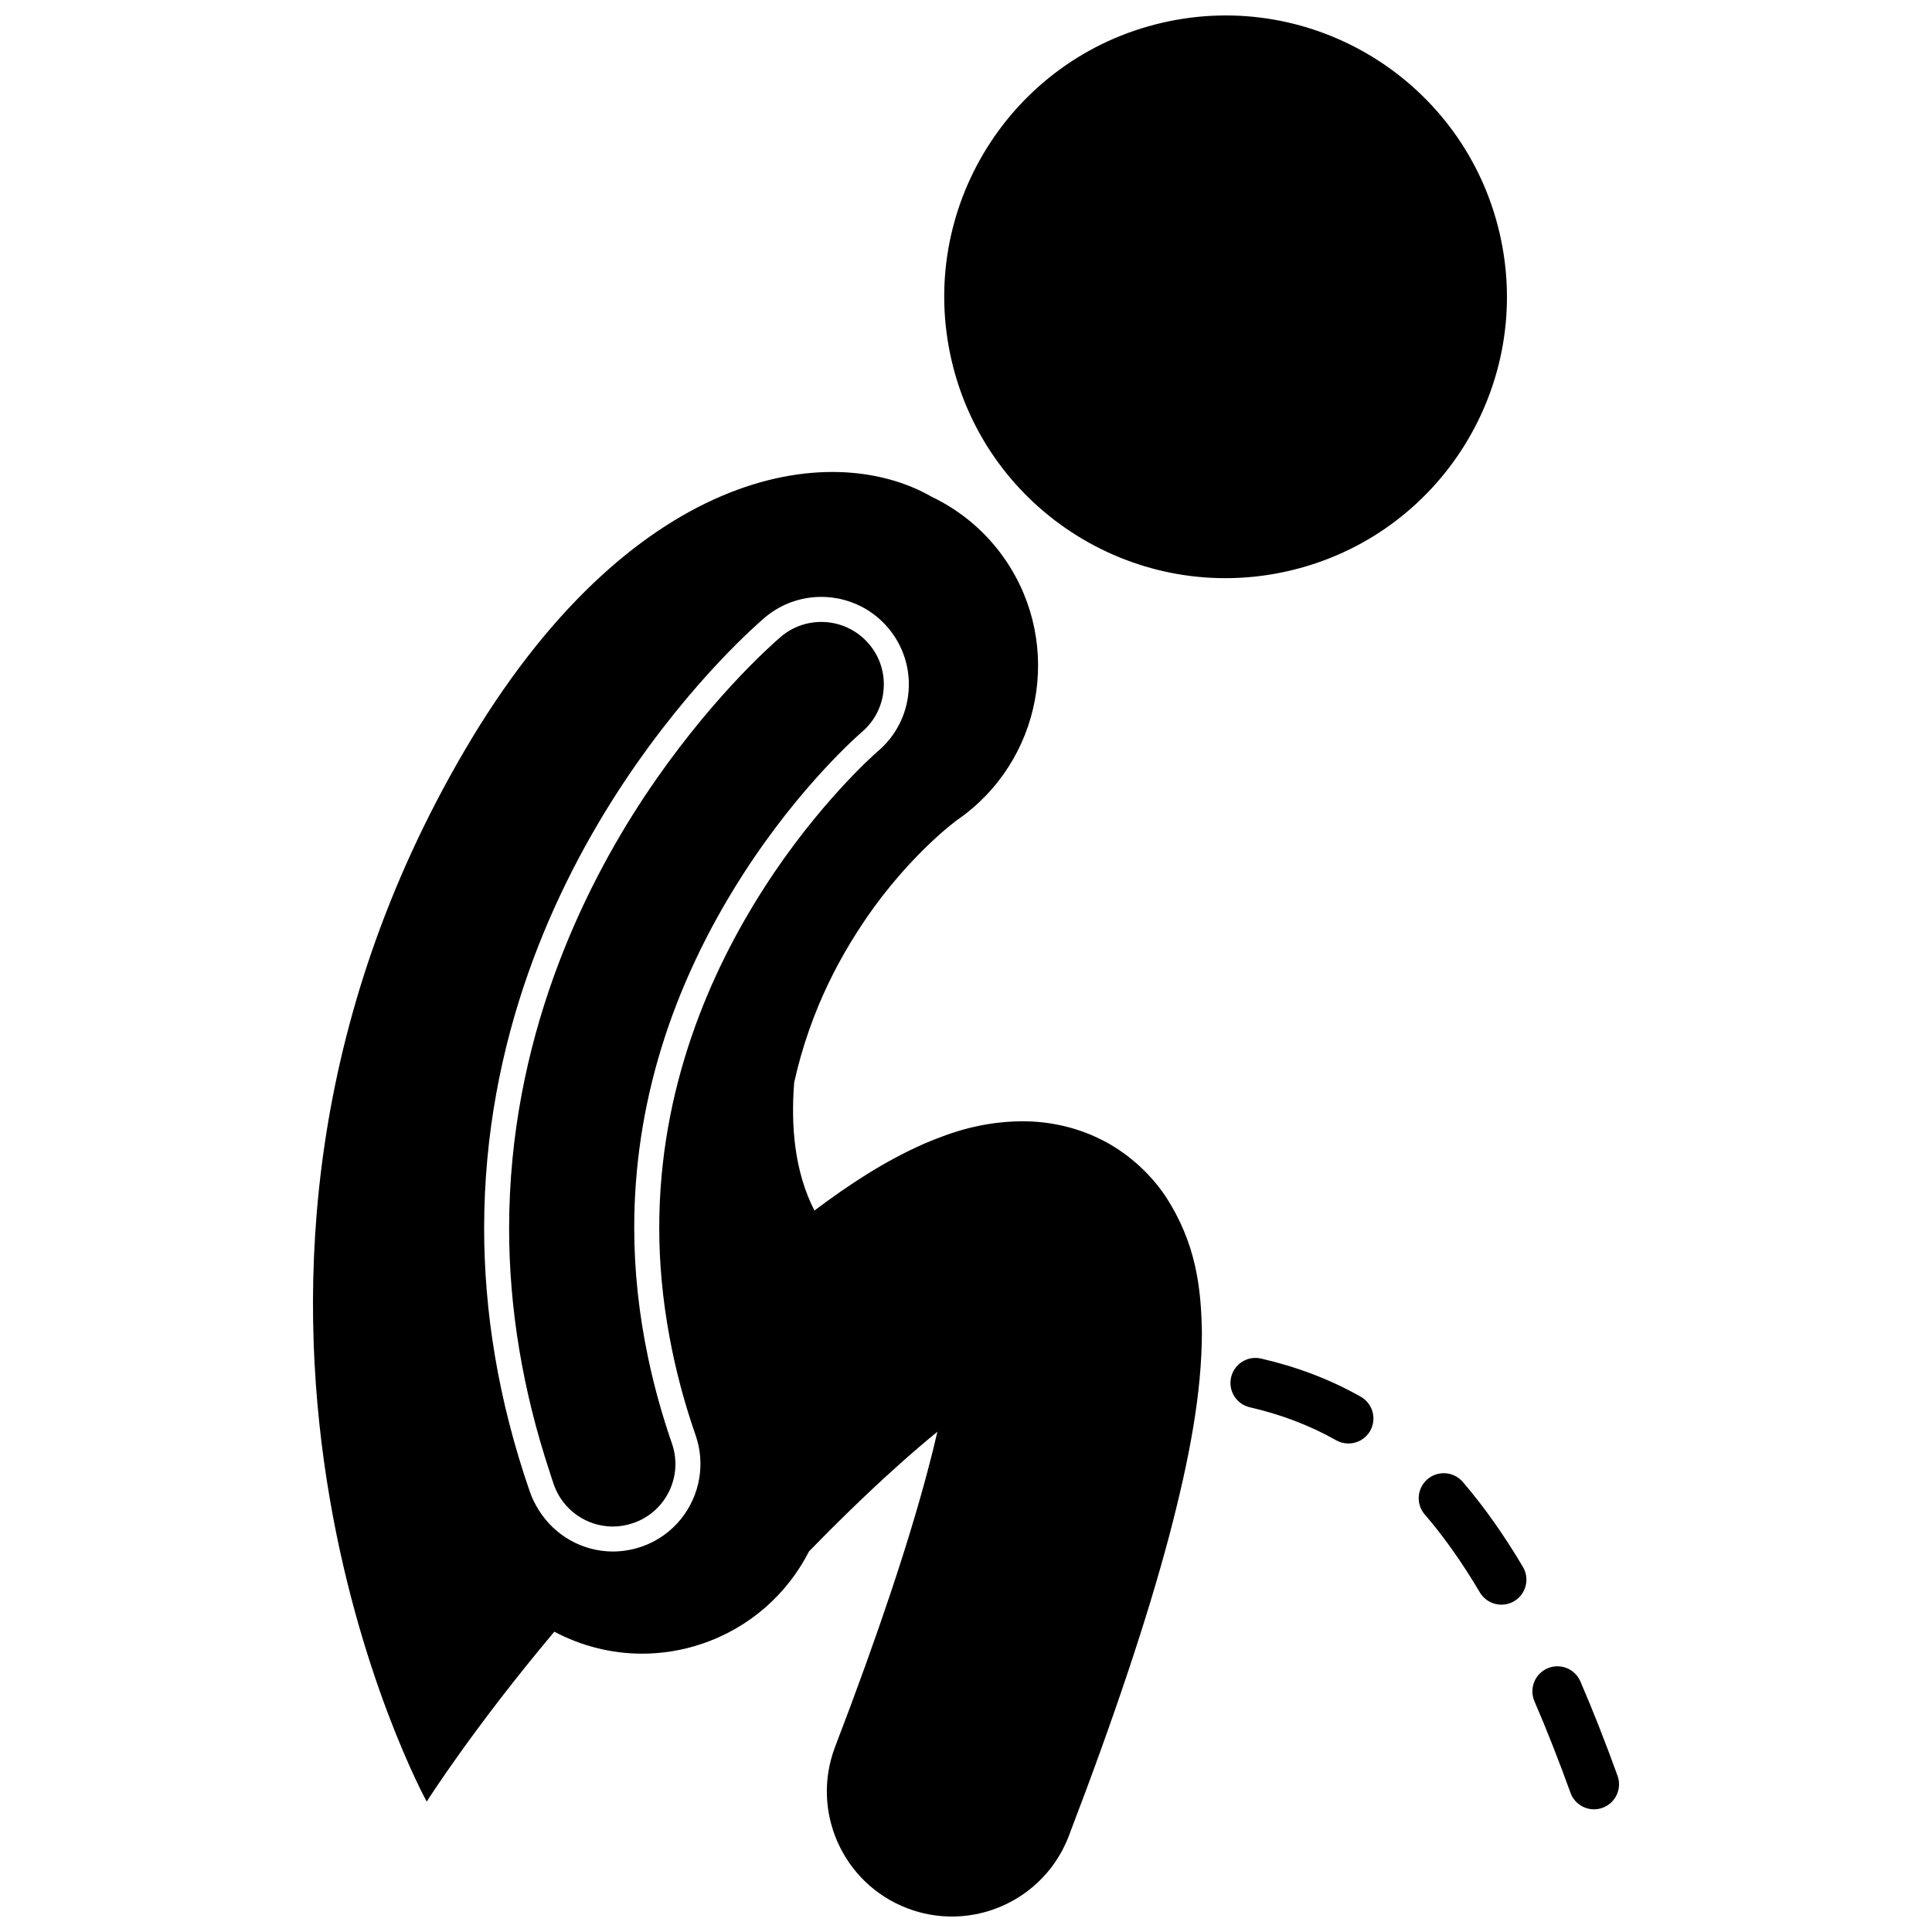
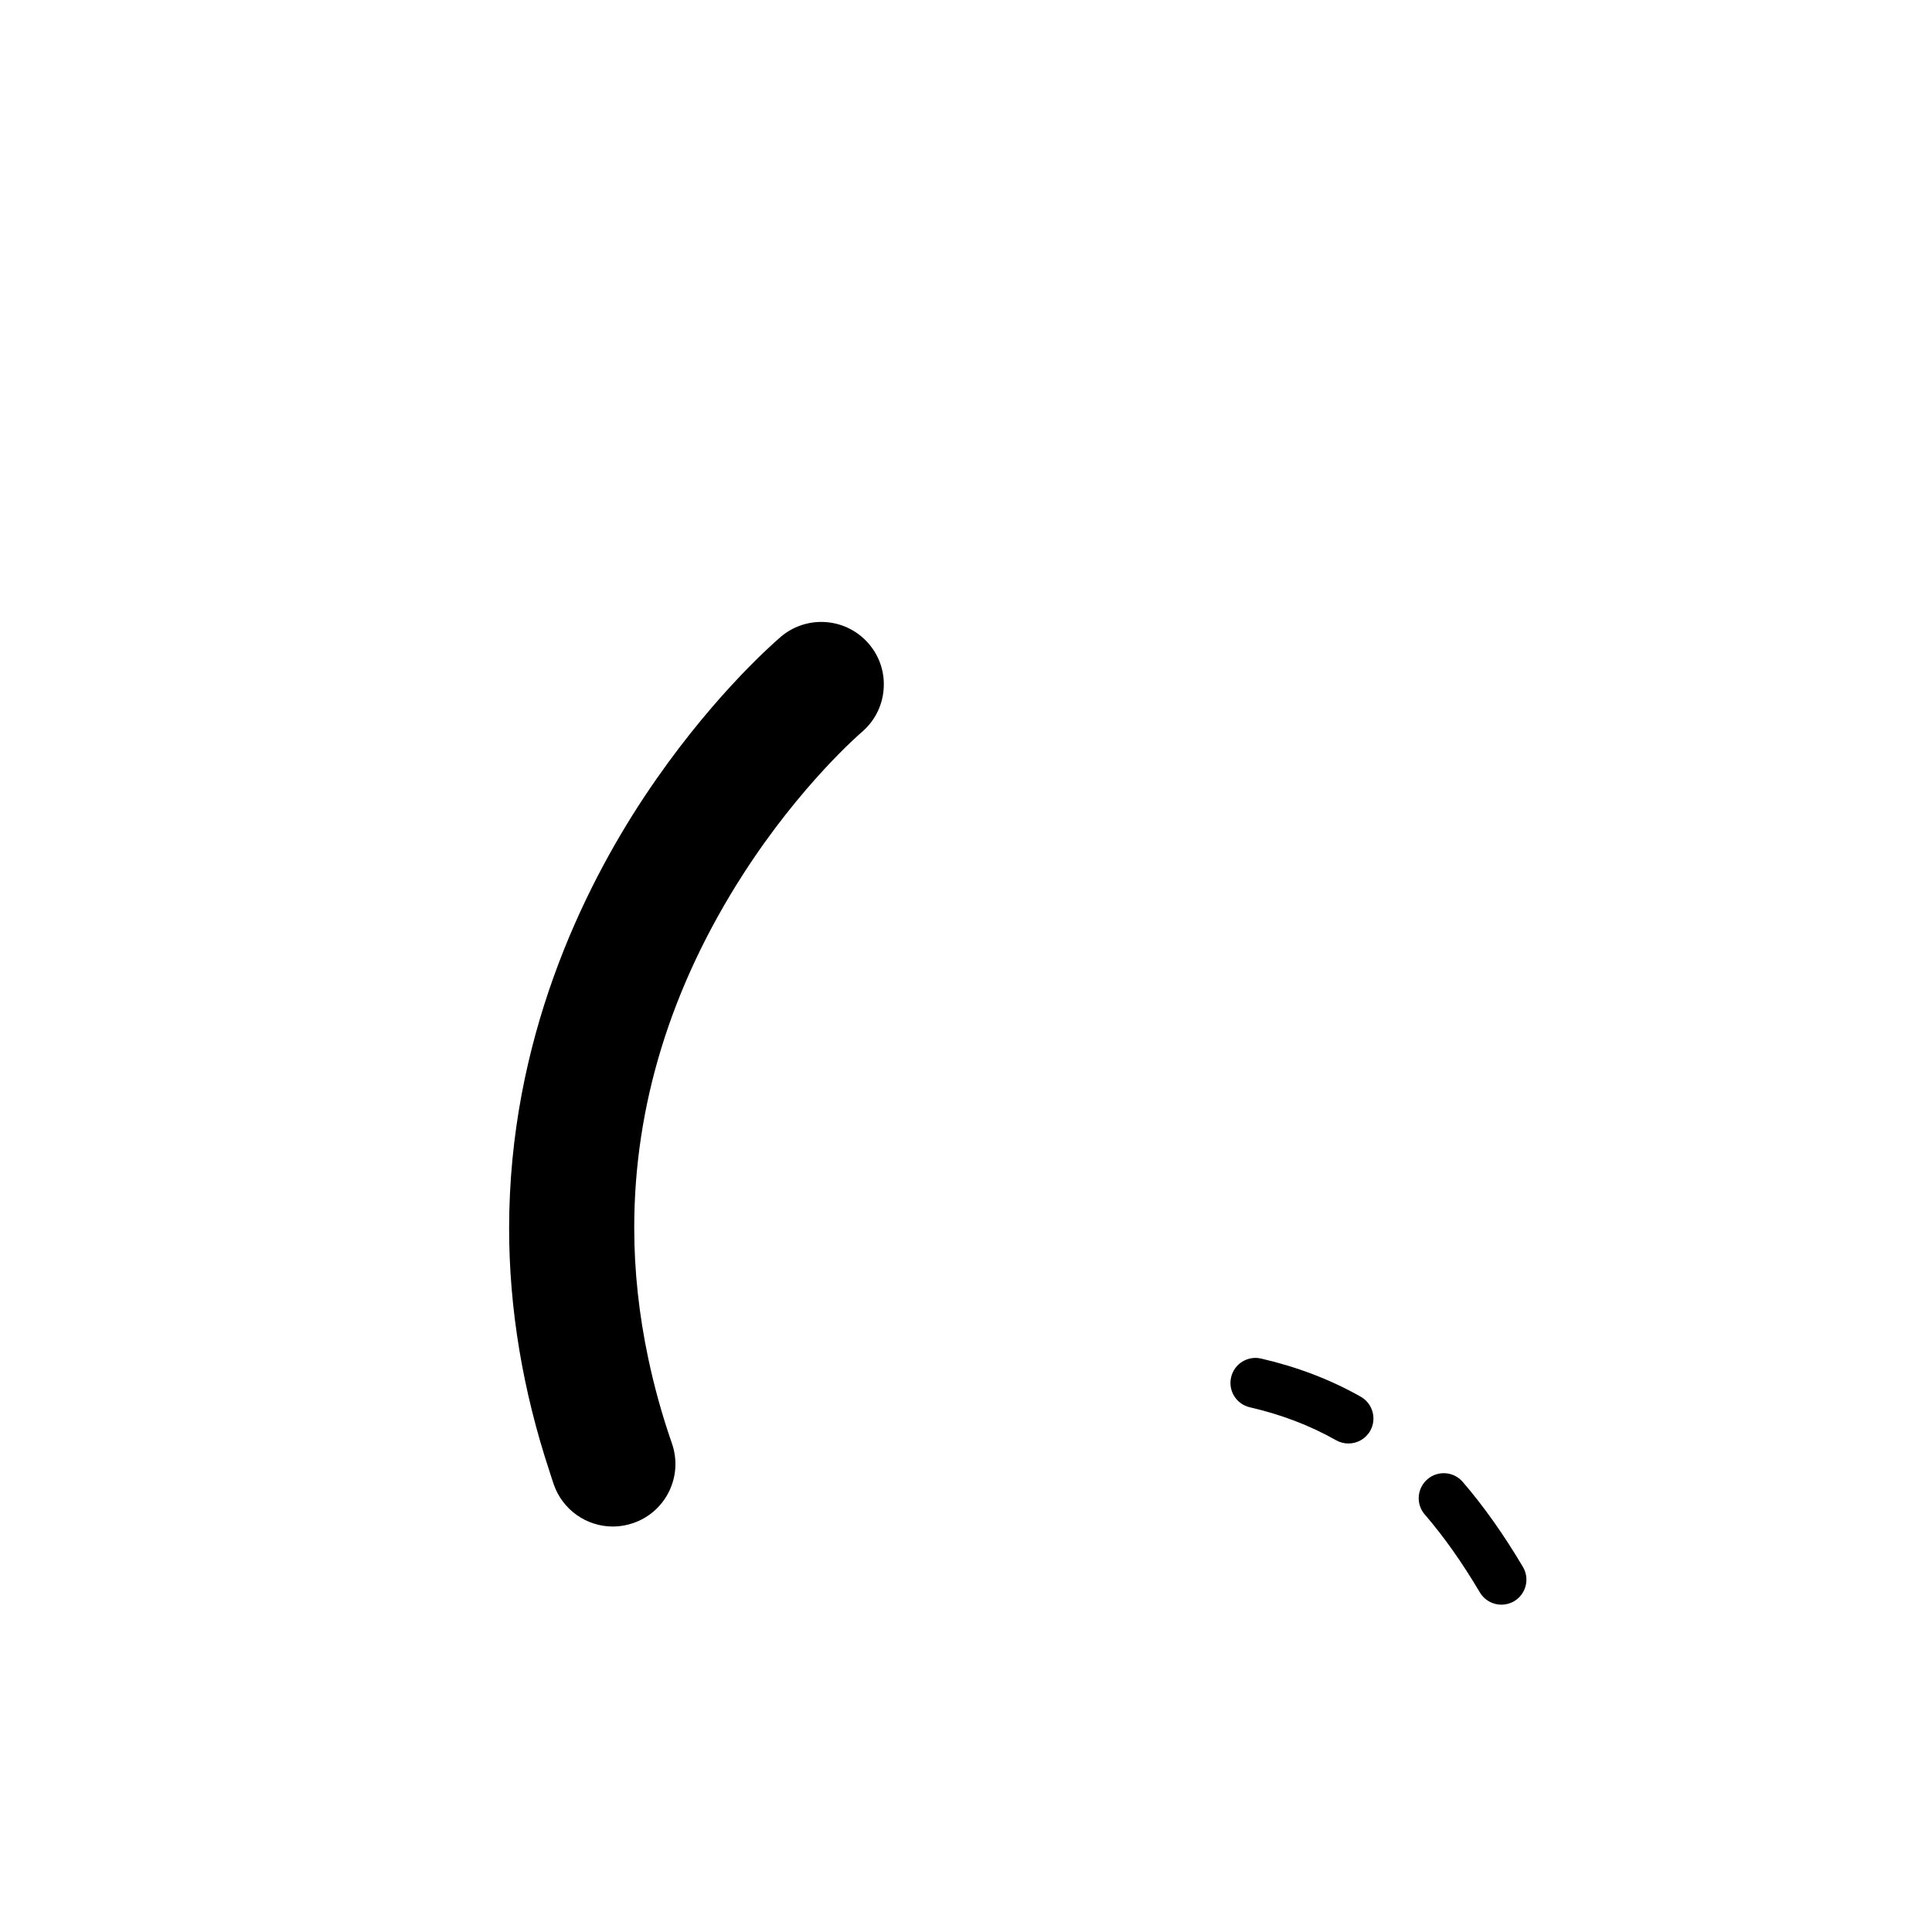
<svg xmlns="http://www.w3.org/2000/svg" width="800px" height="800px" version="1.1" viewBox="144 144 512 512">
  <defs>
    <clipPath id="b">
      <path d="m394 148.09h150v149.91h-150z" />
    </clipPath>
    <clipPath id="a">
-       <path d="m226 269h237v382.9h-237z" />
-     </clipPath>
+       </clipPath>
  </defs>
  <g clip-path="url(#b)">
-     <path d="m541.4 205.75c9.336 40.098-15.598 80.176-55.699 89.512-40.098 9.34-80.172-15.598-89.512-55.695s15.598-80.176 55.695-89.512c40.102-9.34 80.176 15.598 89.516 55.695" />
-   </g>
+     </g>
  <path d="m522.28 536.02c-2.777 2.387-3.094 6.574-0.699 9.344h0.008c5.008 5.812 9.855 12.648 14.594 20.648 1.234 2.086 3.445 3.246 5.715 3.246 1.148 0 2.312-0.297 3.375-0.926 3.144-1.867 4.188-5.938 2.32-9.082-5.078-8.562-10.363-16.035-15.957-22.535-2.398-2.777-6.578-3.086-9.355-0.695z" />
-   <path d="m560.2 619.12c0.973 2.695 3.519 4.367 6.231 4.367 0.75 0 1.508-0.125 2.254-0.398 3.441-1.242 5.223-5.039 3.981-8.484-3.246-8.98-6.519-17.305-9.855-25.023-1.453-3.363-5.348-4.906-8.711-3.453-3.363 1.449-4.906 5.352-3.461 8.715 3.207 7.434 6.394 15.516 9.562 24.277z" />
  <path d="m507.12 523.18c1.797-3.188 0.676-7.231-2.512-9.039-8.238-4.66-17.043-7.945-26.402-10.109-3.566-0.824-7.125 1.391-7.949 4.961-0.832 3.566 1.391 7.125 4.957 7.949 8.289 1.922 15.82 4.754 22.871 8.742 1.027 0.578 2.148 0.855 3.25 0.855 2.32 0.008 4.562-1.207 5.785-3.359z" />
  <g clip-path="url(#a)">
    <path d="m435.34 445.76c-7.035-3.441-14.309-4.633-20.496-4.613-10.578 0.098-18.594 2.832-25.855 5.91-10.699 4.711-20.059 10.926-29.152 17.746-5.375-10.438-6.269-22.805-5.363-33.988 4.367-19.578 12.688-34.664 21.156-46.41 6.109-8.367 12.277-14.652 16.574-18.547 2.141-1.949 3.812-3.297 4.746-4.019 0.297-0.23 0.516-0.391 0.656-0.492 22.445-15.477 28.258-46.191 12.941-68.812-5.106-7.531-11.938-13.18-19.586-16.859-27.188-15.613-80.215-7.406-123.94 67.387-83.957 143.61-9.941 278.38-9.941 278.38s12.34-19.484 33.824-45.027c7.086 3.75 15.047 5.824 23.246 5.824 5.215 0 10.52-0.824 15.738-2.57 12.871-4.297 22.801-13.352 28.52-24.551 6.582-6.762 14.891-14.969 23.59-22.754 3.445-3.098 6.973-6.129 10.418-8.945-0.758 3.332-1.648 6.918-2.68 10.754-4.856 18.289-12.773 42.355-24.414 72.719-6.547 17.086 2 36.258 19.098 42.809 3.898 1.496 7.906 2.199 11.844 2.199 13.332 0 25.902-8.102 30.961-21.297 12.219-31.906 20.848-57.887 26.574-79.395 5.68-21.574 8.648-38.445 8.715-53.797-0.16-11.953-1.496-24.004-9.742-36.535-4.117-6.113-10.387-11.754-17.43-15.117zm-88.797-66.531c-14.367 22.324-27.859 53.18-27.836 90.227 0.004 9.188 0.859 18.812 2.723 28.879 1.547 8.355 3.777 17.004 6.906 26 1.293 3.707 1.578 7.519 1.016 11.148-1.27 8.211-6.906 15.469-15.297 18.391-1.32 0.461-2.656 0.777-3.988 0.992-1.215 0.195-2.43 0.301-3.637 0.301-7.941 0-15.402-4.148-19.656-10.988-0.887-1.43-1.684-2.934-2.262-4.586-8.582-24.645-12.211-48.246-12.211-70.137 0.027-50.09 18.711-90.457 36.934-117.97 18.301-27.578 36.324-42.855 37.465-43.844 9.801-8.258 24.438-7.008 32.695 2.789 8.258 9.801 7.008 24.434-2.793 32.691-1.066 0.91-15.906 14.078-30.059 36.105z" />
  </g>
  <path d="m378.16 326.79c0.383-4.406-0.977-8.699-3.836-12.082-3.156-3.742-7.777-5.891-12.684-5.891-3.898 0-7.684 1.379-10.672 3.902-3.16 2.715-19.609 17.41-36.219 42.441-16.324 24.648-35.801 64.5-35.828 114.3-0.008 21.387 3.625 43.066 10.719 64.52 0.379 1.145 0.723 2.289 1.121 3.434 2.324 6.656 8.609 11.133 15.66 11.133 1.84 0 3.668-0.312 5.445-0.934 4.184-1.453 7.543-4.449 9.477-8.434 1.918-3.988 2.176-8.48 0.723-12.664-2.613-7.516-4.695-15.051-6.285-22.582-2.441-11.555-3.699-23.086-3.703-34.477-0.02-32.422 9.699-63.984 28.883-93.816 15.324-23.832 31.199-37.438 31.352-37.566 3.402-2.875 5.481-6.879 5.848-11.289z" />
</svg>